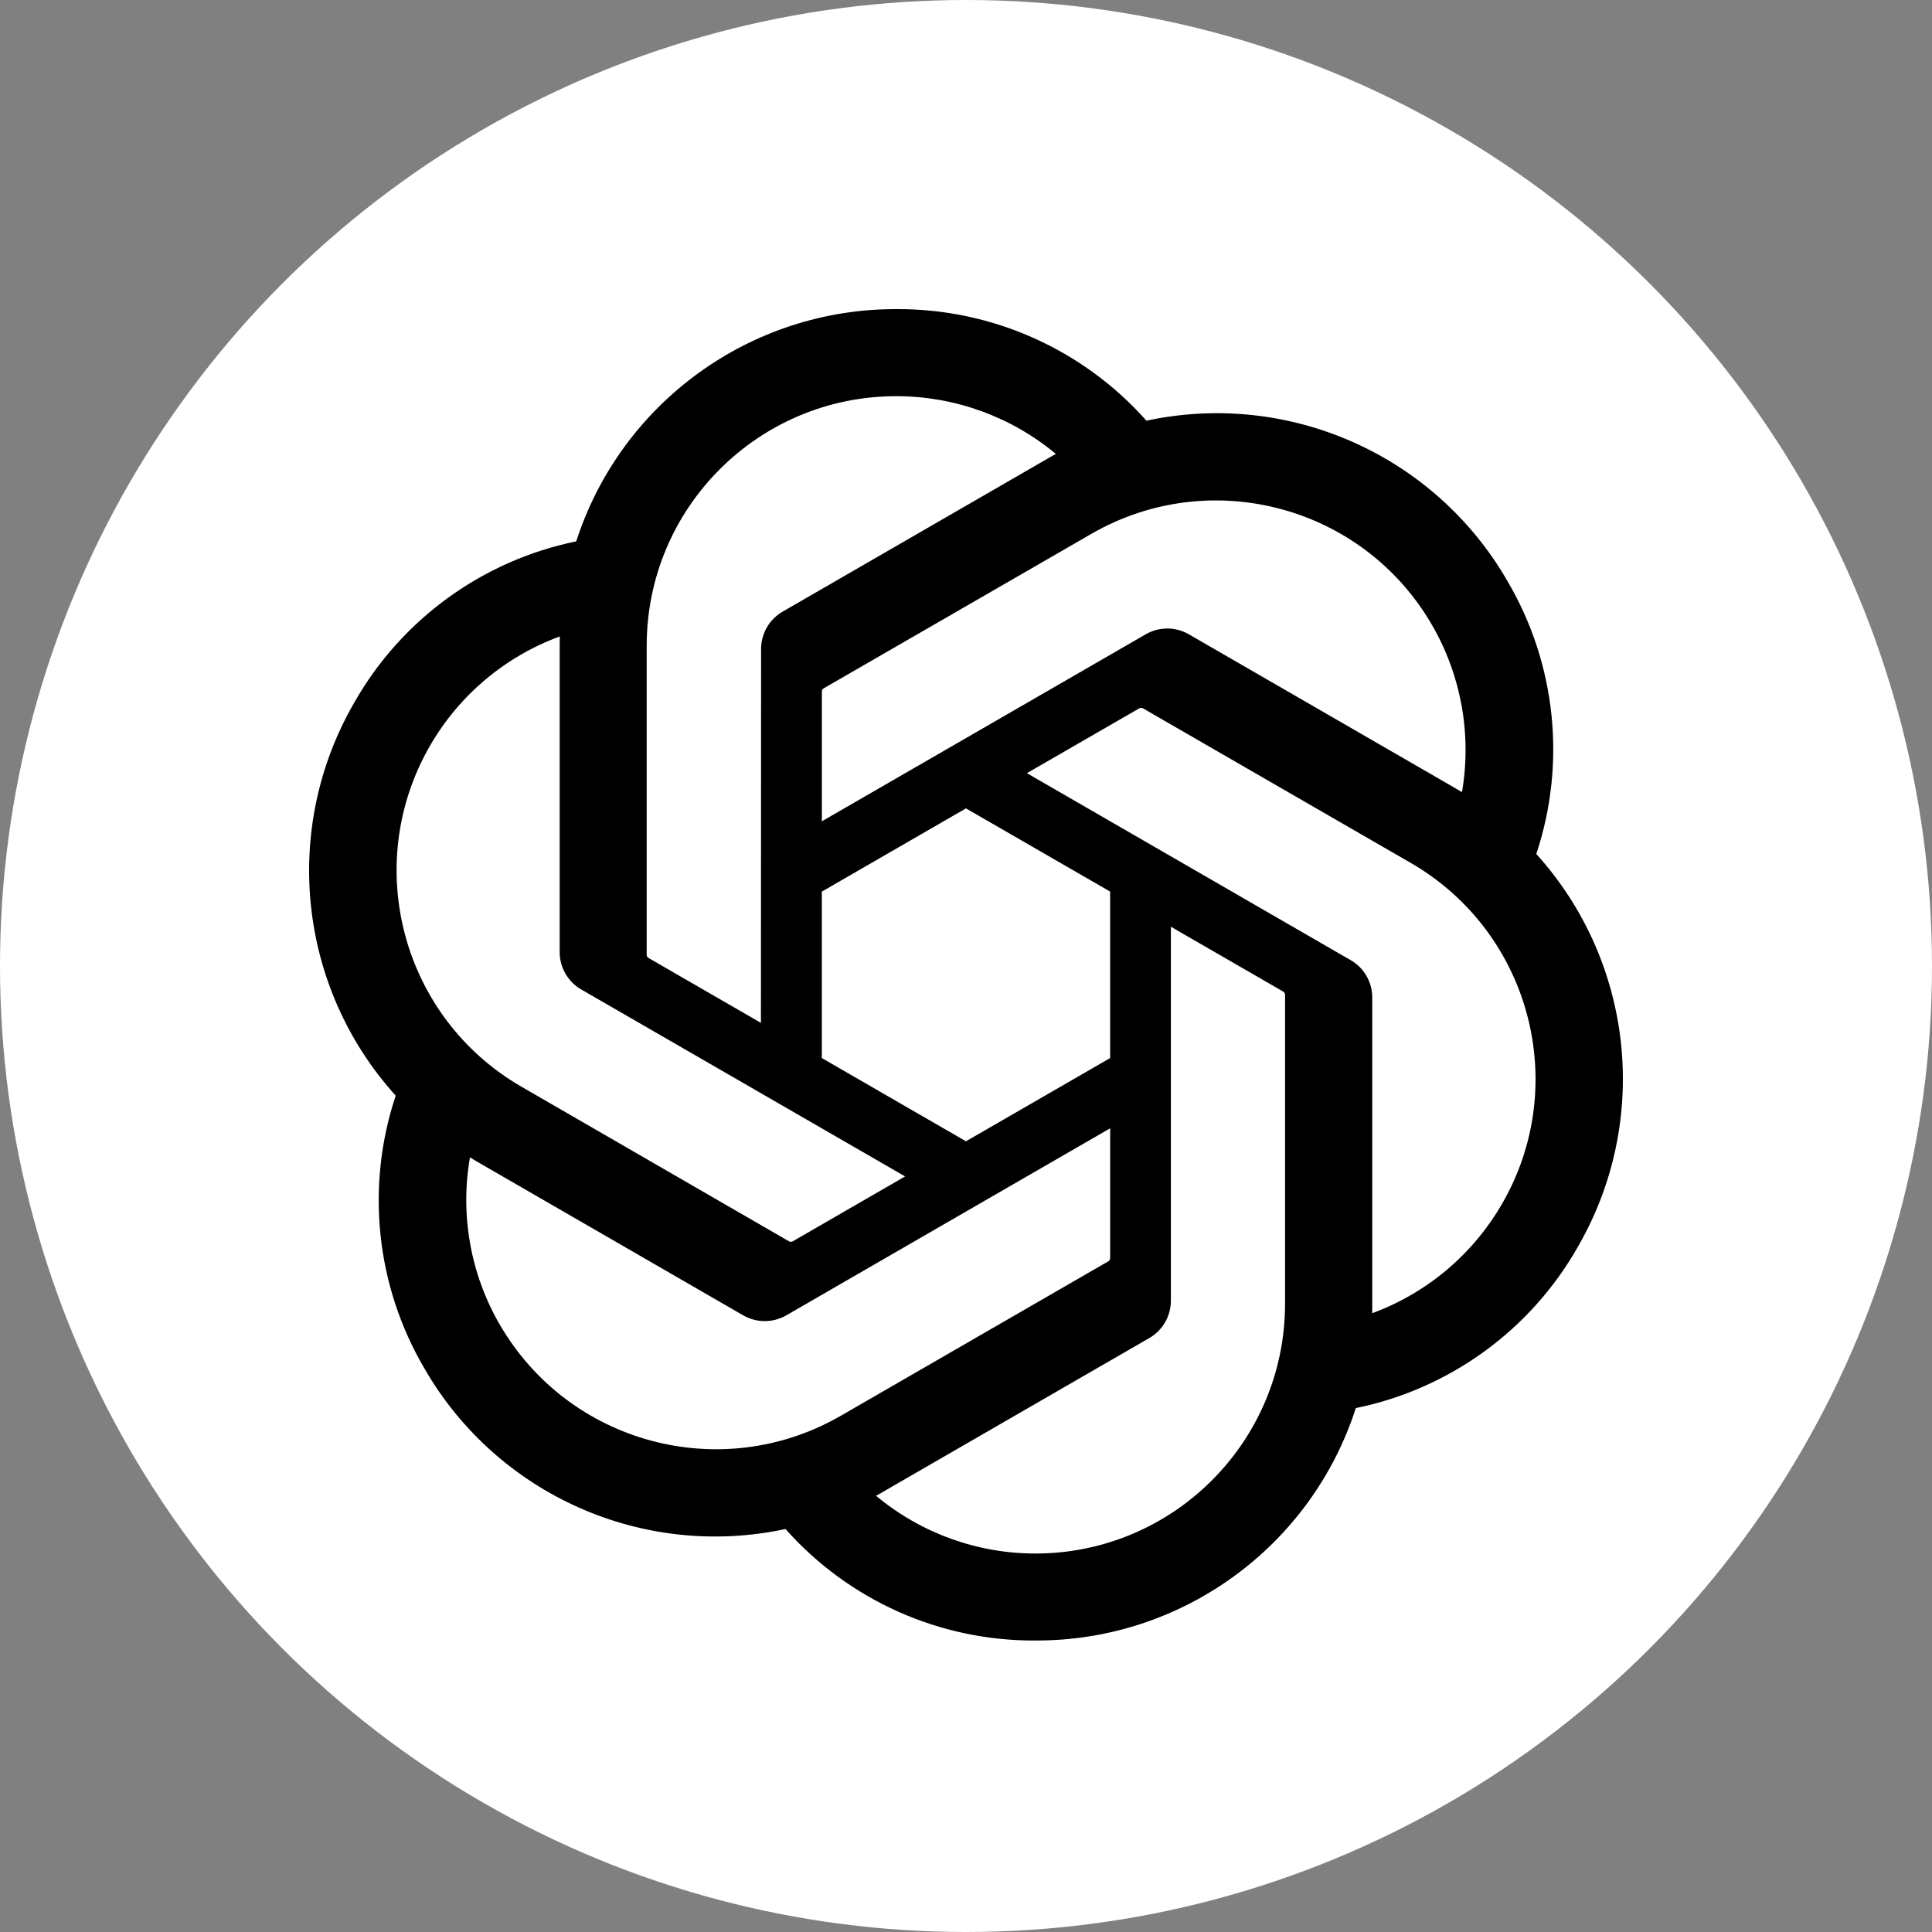
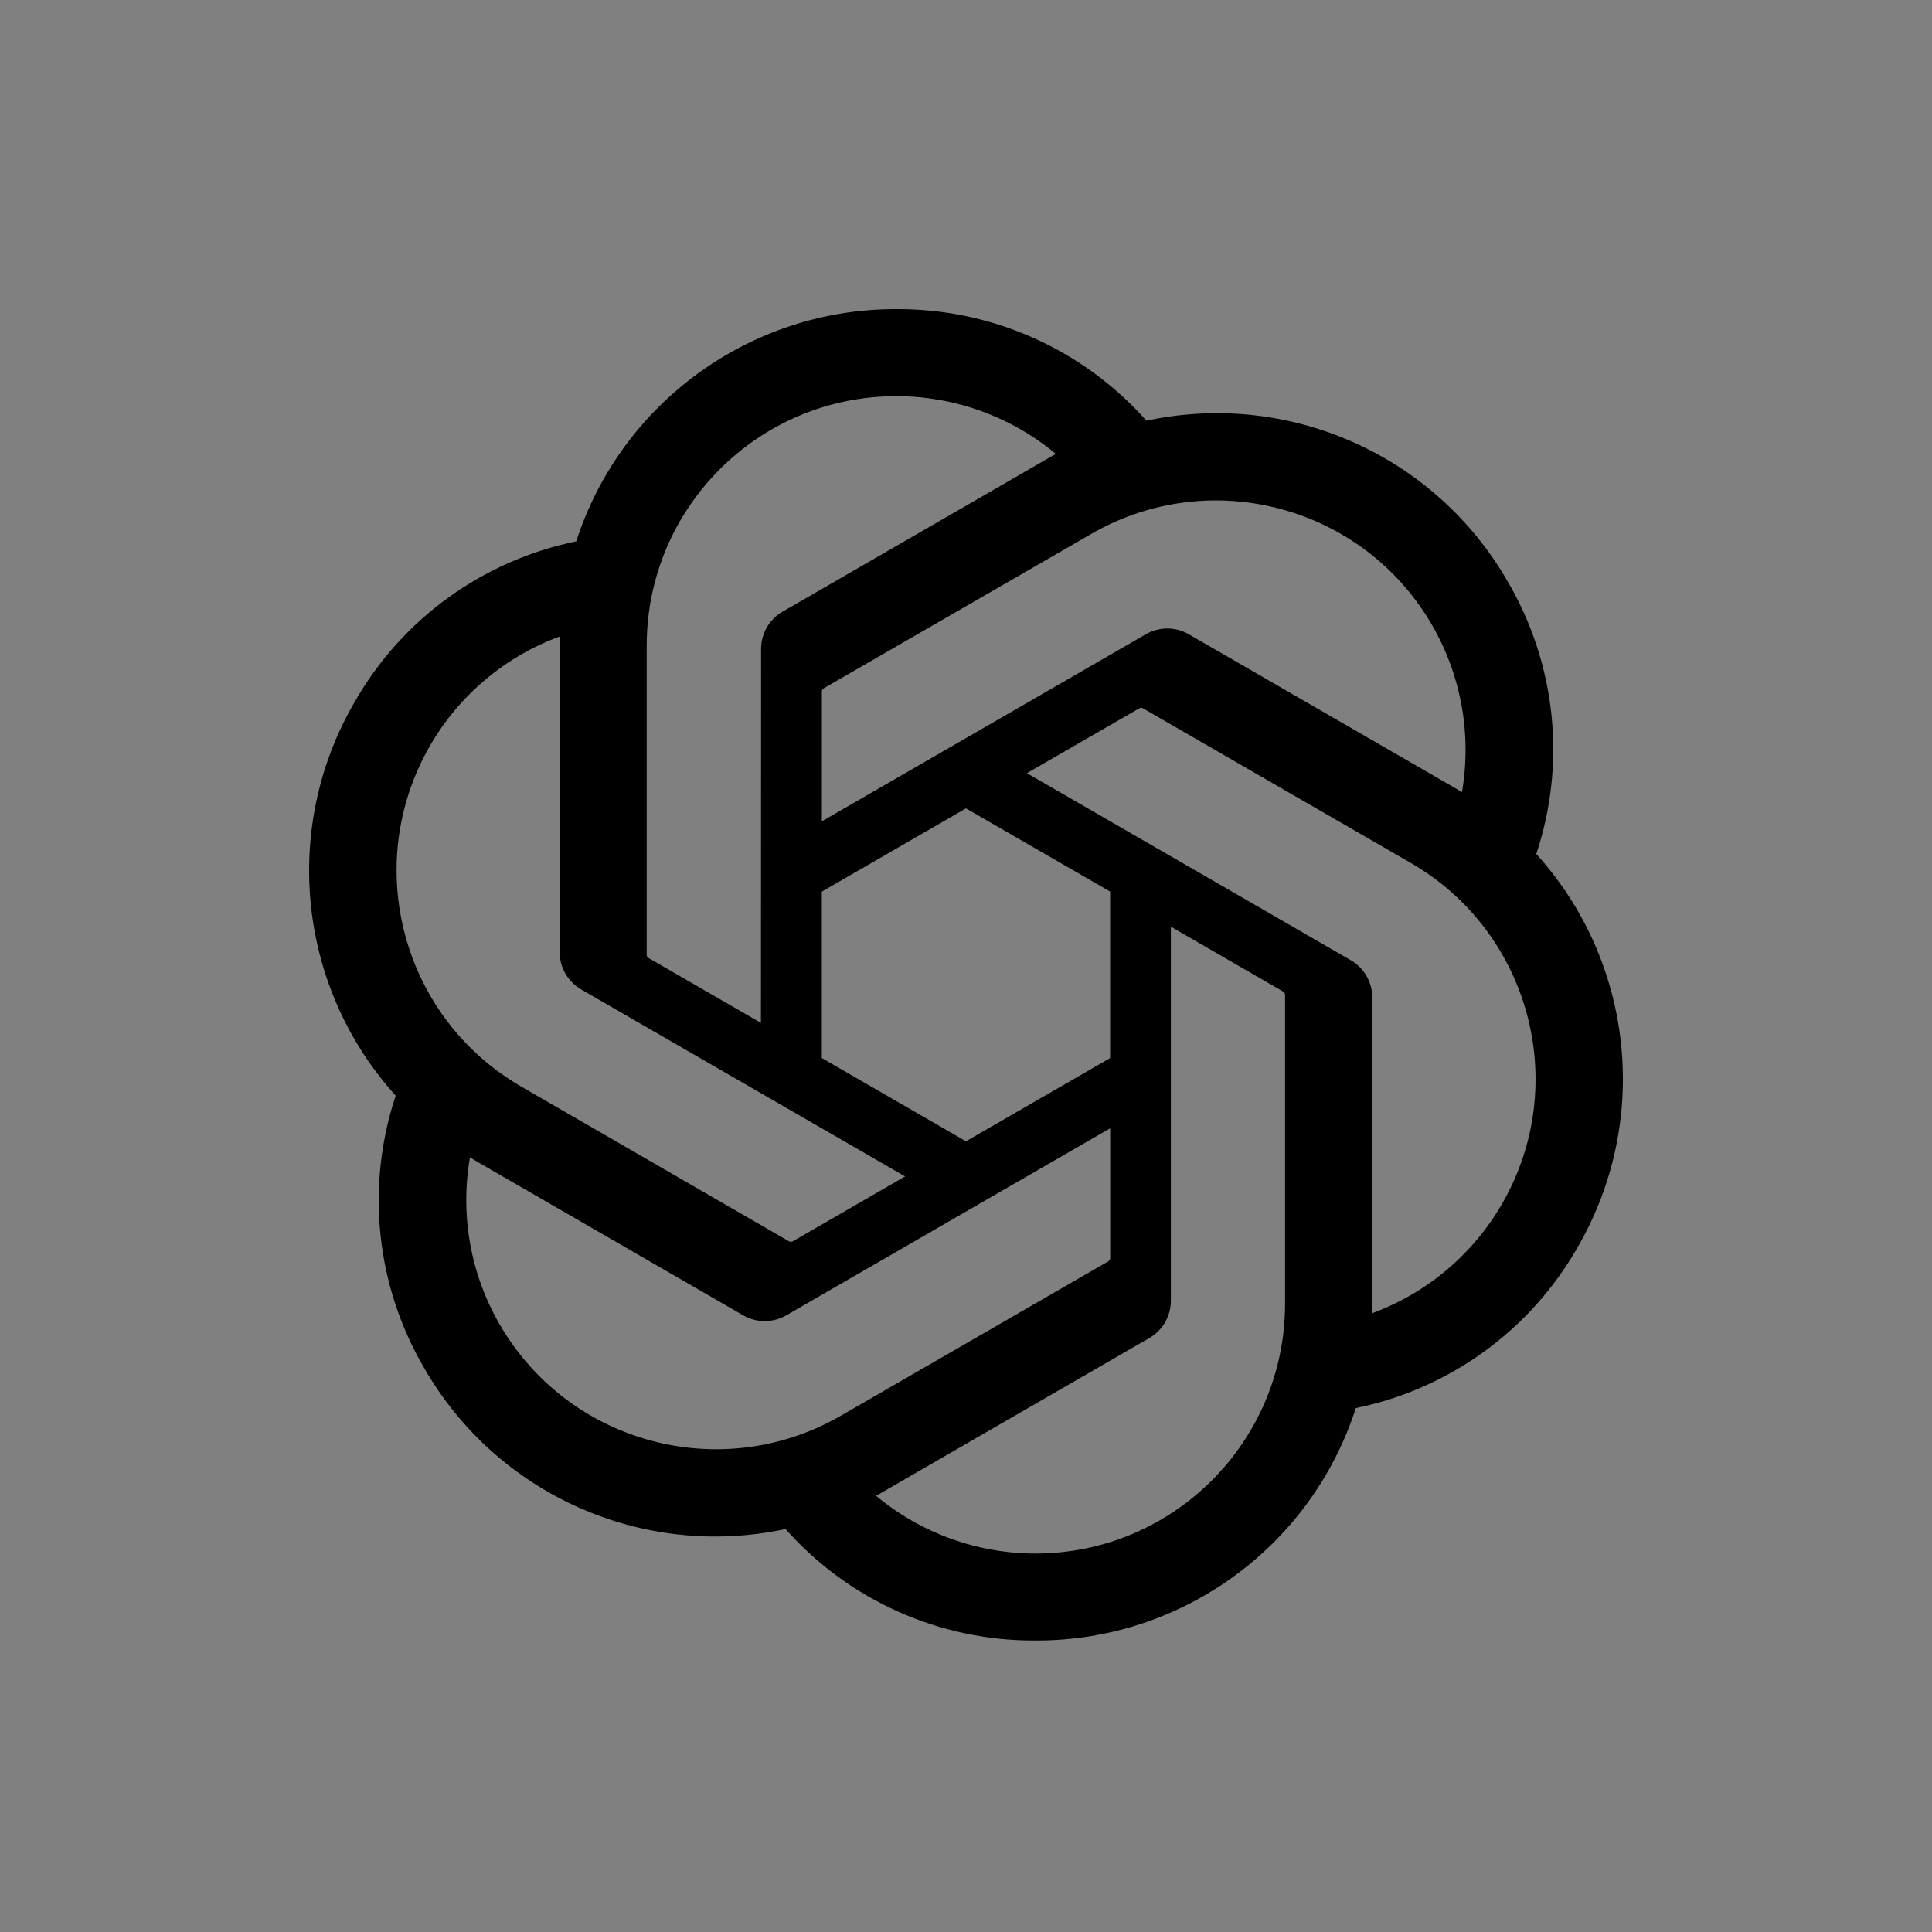
<svg xmlns="http://www.w3.org/2000/svg" width="48" height="48" viewBox="0 0 48 48" fill="none">
  <rect x="0" y="0" width="48" height="48" fill="#808080" stroke="none" />
-   <circle cx="24" cy="24" r="24" fill="white" />
  <path d="M38.168 21.219C38.918 18.966 38.66 16.499 37.46 14.45C35.655 11.307 32.026 9.691 28.483 10.452C26.906 8.676 24.641 7.666 22.267 7.68C18.645 7.672 15.431 10.004 14.316 13.45C11.99 13.927 9.981 15.383 8.806 17.448C6.987 20.582 7.402 24.533 9.831 27.221C9.081 29.473 9.339 31.941 10.539 33.989C12.344 37.132 15.973 38.749 19.516 37.988C21.092 39.764 23.358 40.774 25.732 40.758C29.356 40.768 32.571 38.434 33.685 34.984C36.012 34.507 38.021 33.051 39.196 30.987C41.013 27.852 40.597 23.904 38.169 21.217L38.168 21.219ZM25.734 38.597C24.284 38.599 22.879 38.091 21.765 37.162C21.816 37.135 21.904 37.087 21.961 37.051L28.548 33.247C28.885 33.056 29.092 32.697 29.09 32.31V23.024L31.873 24.631C31.903 24.646 31.923 24.675 31.927 24.708V32.398C31.923 35.817 29.154 38.59 25.734 38.597ZM12.415 32.908C11.689 31.653 11.427 30.182 11.676 28.755C11.725 28.784 11.811 28.836 11.872 28.872L18.459 32.676C18.793 32.871 19.206 32.871 19.541 32.676L27.582 28.032V31.247C27.584 31.28 27.569 31.312 27.543 31.333L20.885 35.177C17.919 36.885 14.132 35.87 12.416 32.908H12.415ZM10.682 18.53C11.406 17.273 12.548 16.312 13.908 15.812C13.908 15.869 13.905 15.97 13.905 16.04V23.649C13.903 24.036 14.11 24.395 14.446 24.586L22.487 29.228L19.703 30.836C19.675 30.854 19.64 30.857 19.609 30.844L12.95 26.996C9.99 25.282 8.975 21.496 10.681 18.531L10.682 18.53ZM33.554 23.853L25.513 19.209L28.297 17.603C28.325 17.584 28.36 17.581 28.391 17.595L35.05 21.439C38.015 23.152 39.031 26.945 37.318 29.909C36.593 31.164 35.452 32.126 34.093 32.626V24.789C34.096 24.403 33.89 24.045 33.555 23.853H33.554ZM36.325 19.683C36.276 19.653 36.19 19.601 36.129 19.566L29.542 15.762C29.208 15.566 28.795 15.566 28.46 15.762L20.419 20.405V17.191C20.416 17.157 20.432 17.125 20.458 17.105L27.116 13.263C30.082 11.553 33.874 12.571 35.583 15.537C36.306 16.79 36.567 18.257 36.322 19.683H36.325ZM18.905 25.413L16.12 23.805C16.09 23.791 16.071 23.762 16.067 23.729V16.039C16.069 12.615 18.846 9.841 22.27 9.843C23.718 9.843 25.12 10.351 26.233 11.278C26.183 11.304 26.096 11.353 26.038 11.388L19.451 15.192C19.114 15.383 18.907 15.741 18.909 16.129L18.905 25.411V25.413ZM20.418 22.152L23.999 20.084L27.581 22.151V26.287L23.999 28.355L20.418 26.287V22.152Z" fill="black" />
</svg>